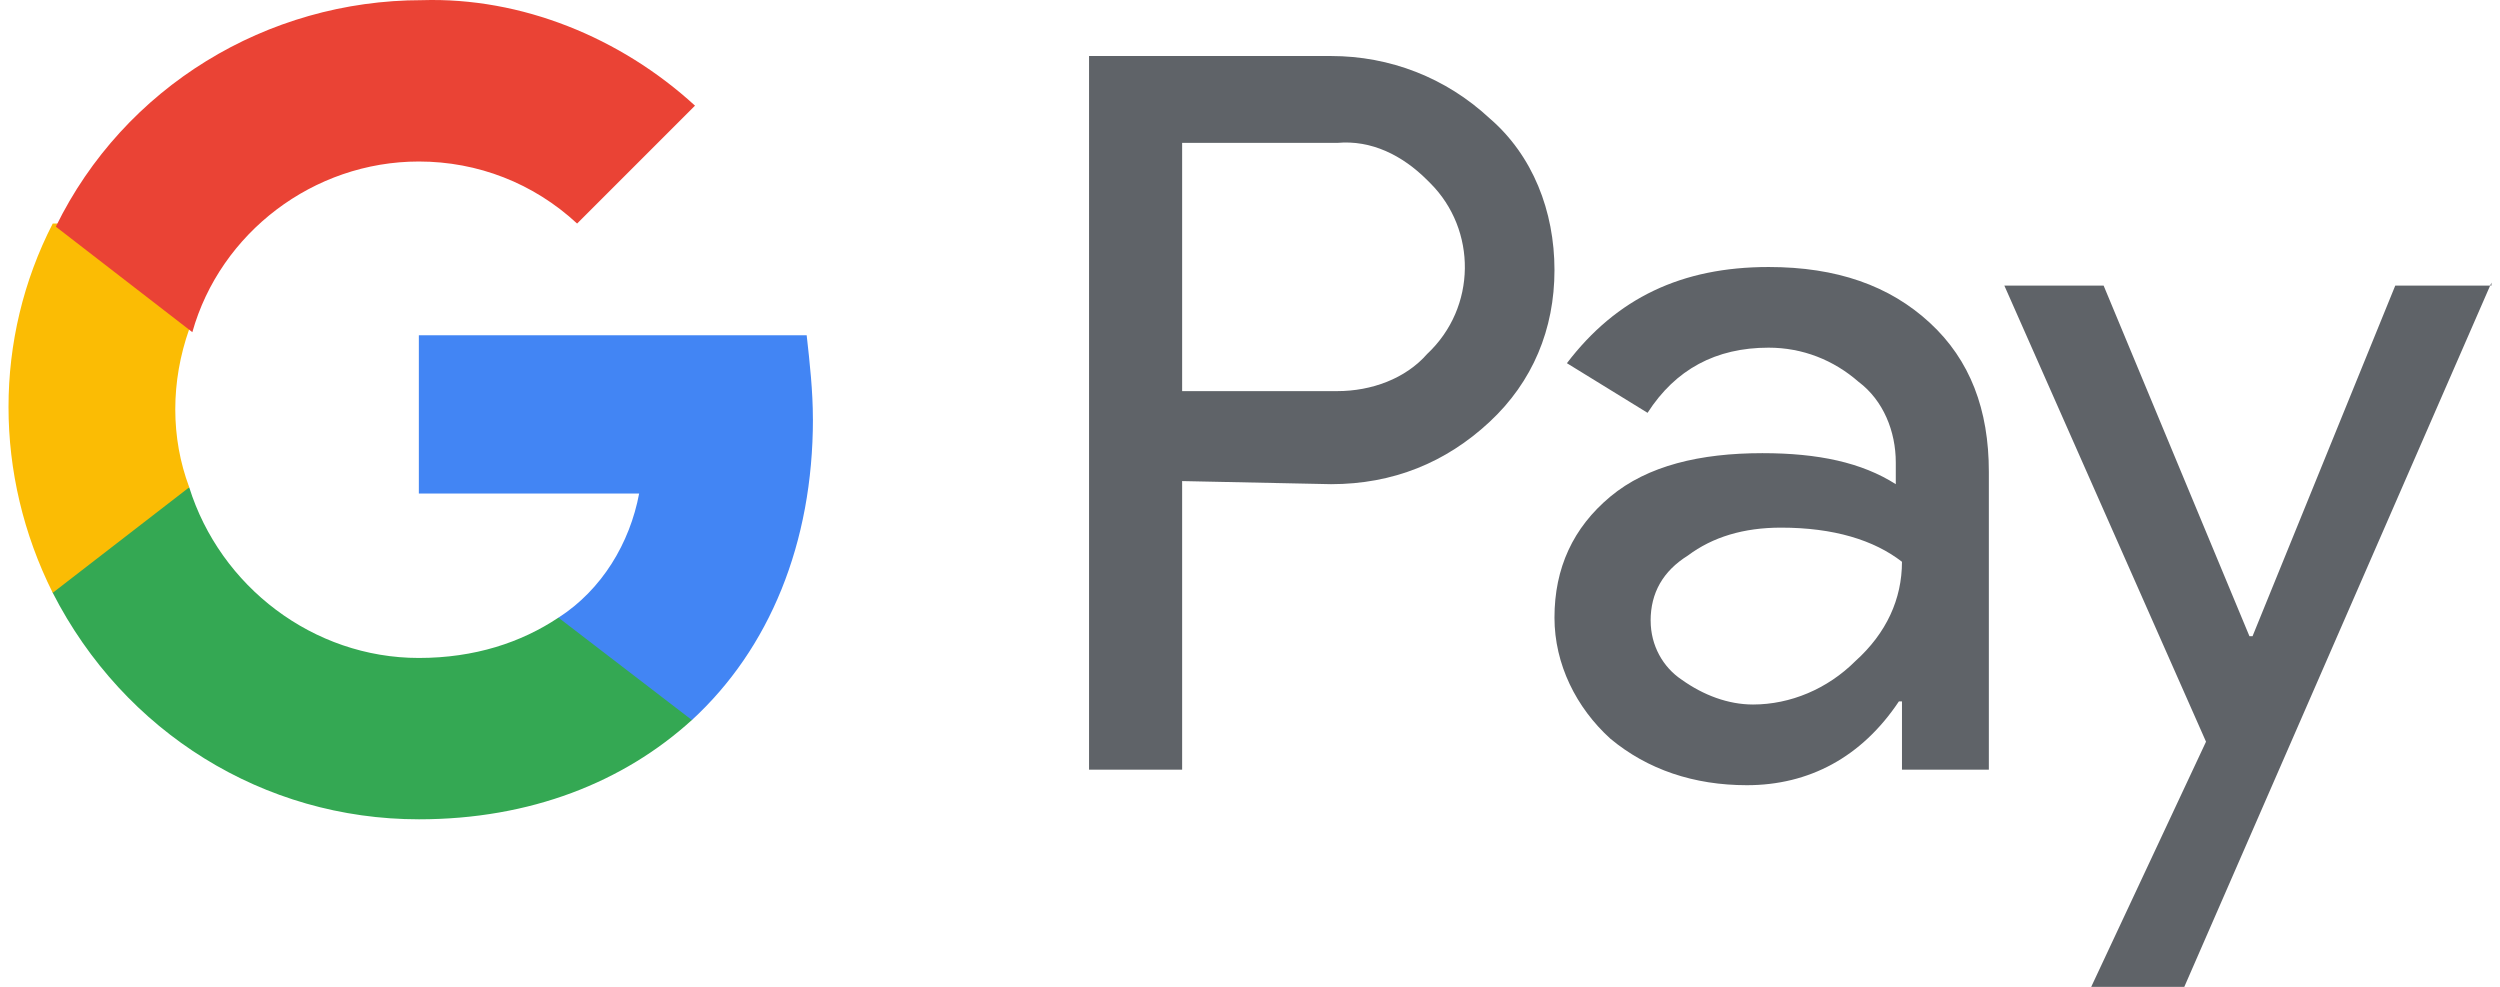
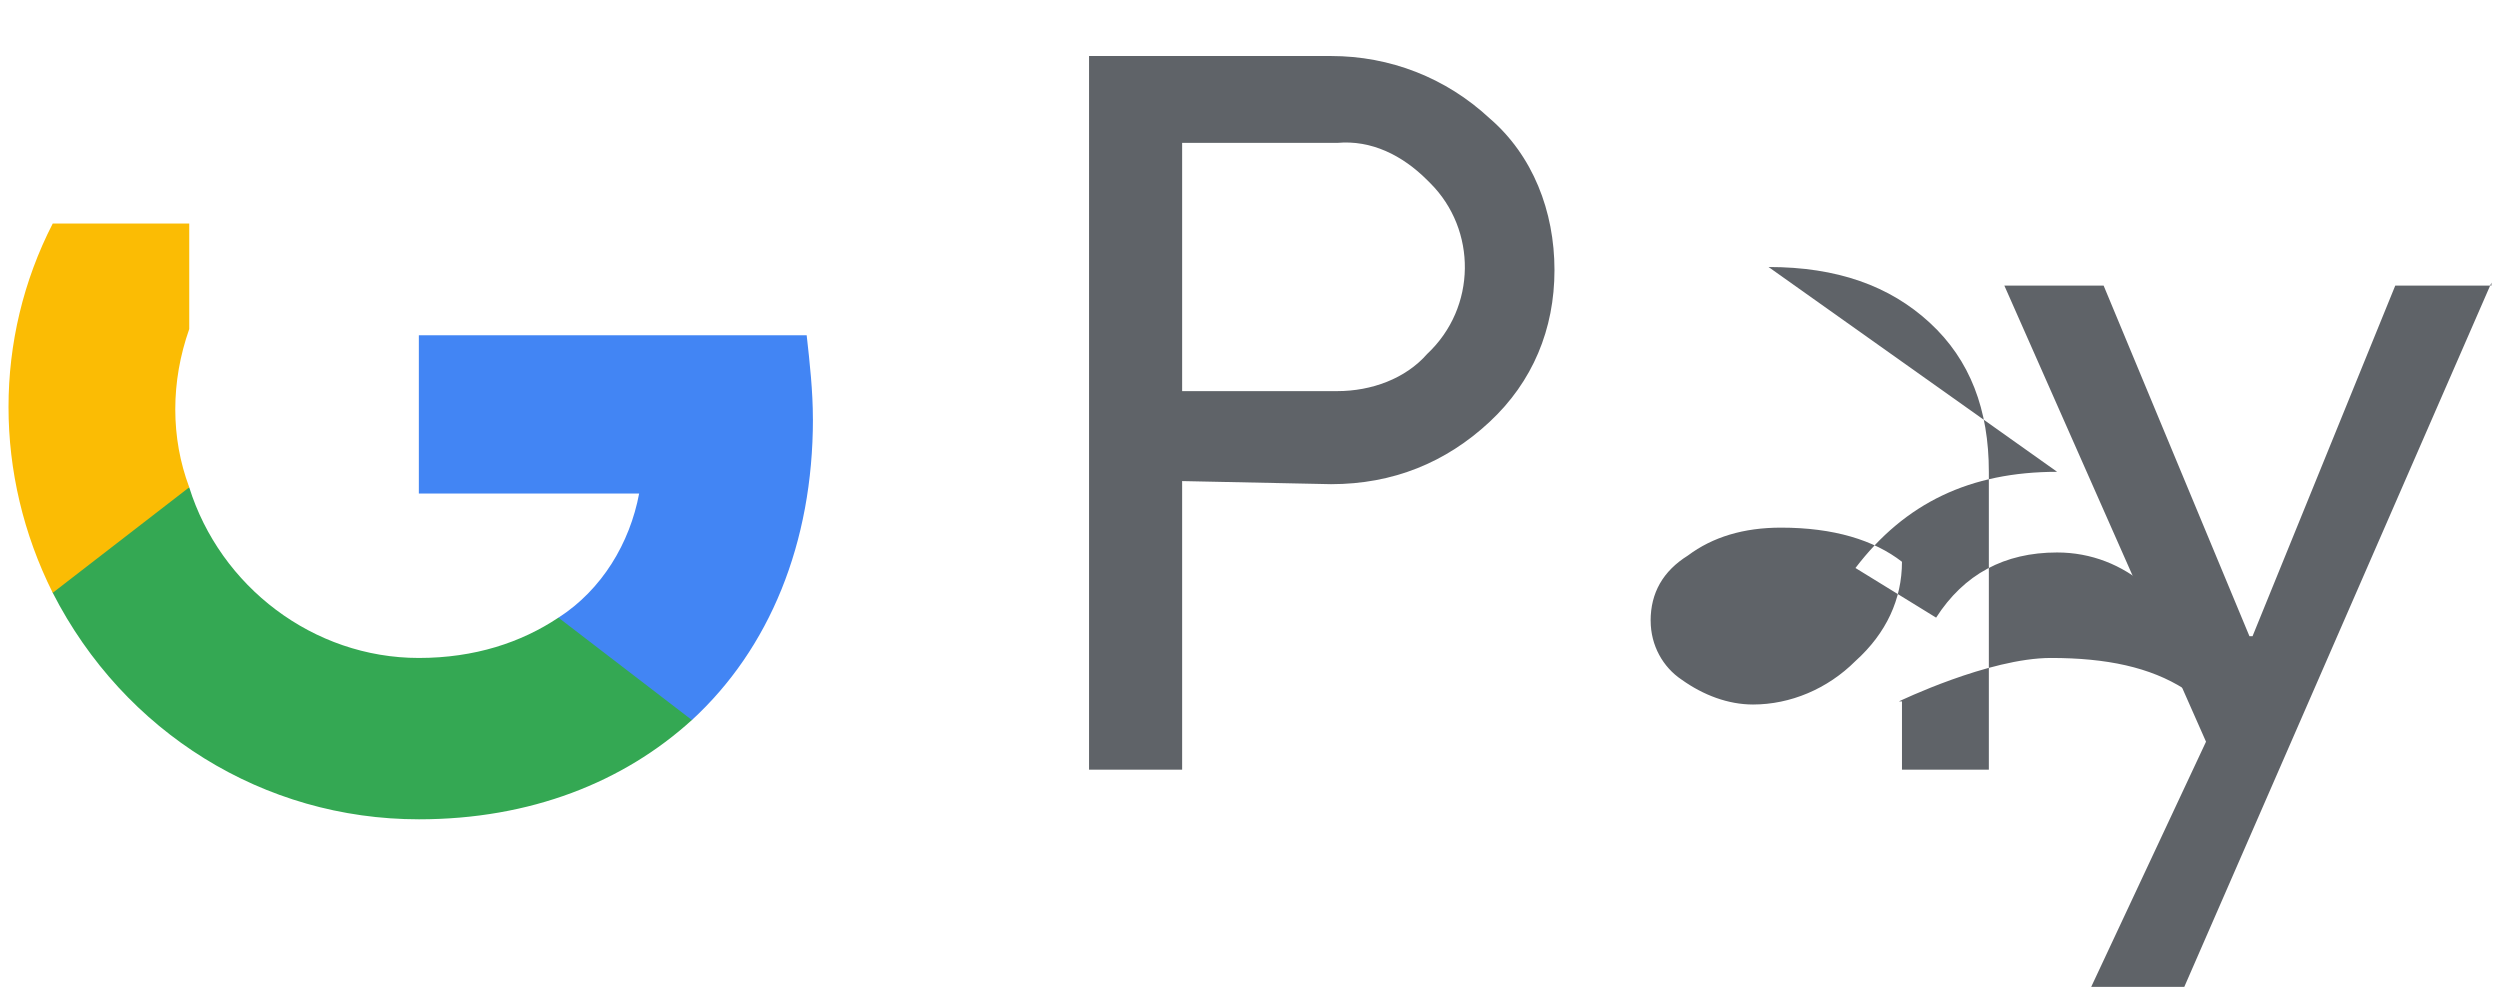
<svg xmlns="http://www.w3.org/2000/svg" id="Layer_1" width="76" height="30" viewBox="0 0 76 30">
  <defs>
    <style>.cls-1{fill:#5f6368;}.cls-1,.cls-2,.cls-3,.cls-4,.cls-5{stroke-width:0px;}.cls-2{fill:#4285f4;}.cls-3{fill:#ea4335;}.cls-4{fill:#34a853;}.cls-5{fill:#fbbc04;}</style>
  </defs>
  <path class="cls-1" d="m35.937,14.625v8.772h-2.83V1.703h7.357c1.792,0,3.49.66,4.811,1.886,1.321,1.132,1.981,2.83,1.981,4.622s-.66,3.396-1.981,4.622c-1.321,1.226-2.924,1.886-4.811,1.886l-4.528-.094h0Zm0-10.281v7.546h4.716c1.038,0,2.075-.377,2.735-1.132,1.509-1.415,1.509-3.773.094-5.188l-.094-.094c-.755-.755-1.698-1.226-2.735-1.132h-4.716Z" />
-   <path class="cls-1" d="m53.764,8.117c2.075,0,3.679.566,4.905,1.698s1.792,2.641,1.792,4.528v9.055h-2.641v-2.075h-.094c-1.132,1.698-2.735,2.547-4.622,2.547-1.604,0-3.018-.472-4.15-1.415-1.038-.943-1.698-2.264-1.698-3.679,0-1.509.566-2.735,1.698-3.679s2.735-1.321,4.622-1.321c1.698,0,3.018.283,4.056.943v-.66c0-.943-.377-1.886-1.132-2.452-.755-.66-1.698-1.038-2.735-1.038-1.604,0-2.83.66-3.679,1.981l-2.452-1.509c1.509-1.981,3.49-2.924,6.131-2.924Zm-3.584,10.753c0,.755.377,1.415.943,1.792.66.472,1.415.755,2.169.755,1.132,0,2.264-.472,3.113-1.321.943-.849,1.415-1.886,1.415-3.018-.849-.66-2.075-1.038-3.679-1.038-1.132,0-2.075.283-2.83.849-.755.472-1.132,1.132-1.132,1.981Z" />
+   <path class="cls-1" d="m53.764,8.117c2.075,0,3.679.566,4.905,1.698s1.792,2.641,1.792,4.528v9.055h-2.641v-2.075h-.094s2.735-1.321,4.622-1.321c1.698,0,3.018.283,4.056.943v-.66c0-.943-.377-1.886-1.132-2.452-.755-.66-1.698-1.038-2.735-1.038-1.604,0-2.83.66-3.679,1.981l-2.452-1.509c1.509-1.981,3.49-2.924,6.131-2.924Zm-3.584,10.753c0,.755.377,1.415.943,1.792.66.472,1.415.755,2.169.755,1.132,0,2.264-.472,3.113-1.321.943-.849,1.415-1.886,1.415-3.018-.849-.66-2.075-1.038-3.679-1.038-1.132,0-2.075.283-2.83.849-.755.472-1.132,1.132-1.132,1.981Z" />
  <path class="cls-1" d="m75.741,8.589l-9.338,21.411h-2.83l3.49-7.452-6.131-13.866h3.018l4.433,10.659h.094l4.339-10.659h2.924v-.094Z" />
  <path class="cls-2" d="m24.712,12.739c0-.849-.094-1.698-.189-2.547h-11.79v4.811h6.697c-.283,1.509-1.132,2.924-2.452,3.773v3.113h4.056c2.358-2.169,3.679-5.376,3.679-9.149Z" />
  <path class="cls-4" d="m12.733,24.907c3.396,0,6.225-1.132,8.3-3.018l-4.056-3.113c-1.132.755-2.547,1.226-4.245,1.226-3.207,0-6.037-2.169-6.98-5.188H1.603v3.207c2.169,4.245,6.414,6.886,11.13,6.886Z" />
  <path class="cls-5" d="m5.753,14.814c-.566-1.509-.566-3.207,0-4.811v-3.207H1.603C-.189,10.286-.189,14.437,1.603,18.021l4.15-3.207Z" />
-   <path class="cls-3" d="m12.733,4.91c1.792,0,3.49.66,4.811,1.886h0l3.584-3.584C18.864,1.137,15.846-.089,12.827.005,8.111.005,3.772,2.646,1.697,6.891l4.15,3.207c.849-3.018,3.679-5.188,6.886-5.188Z" />
</svg>